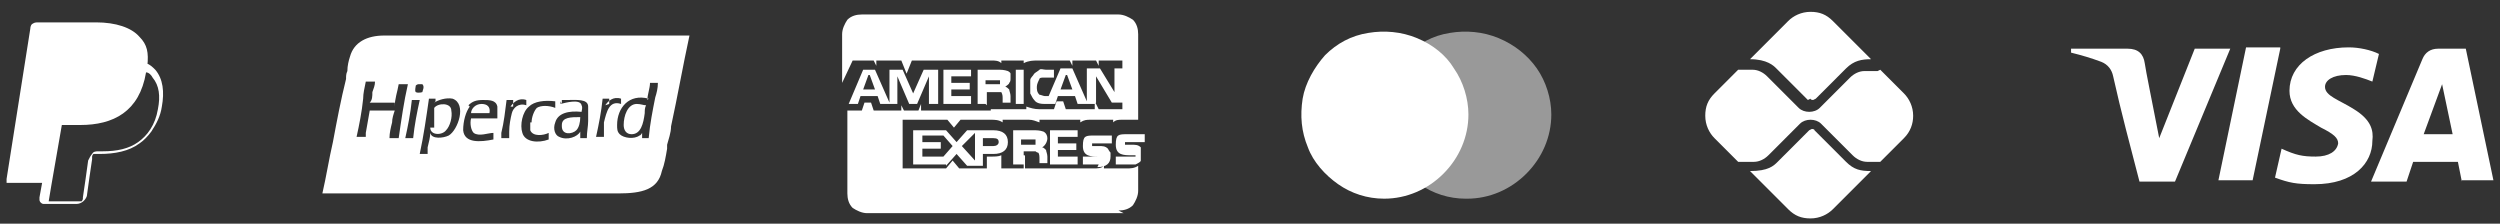
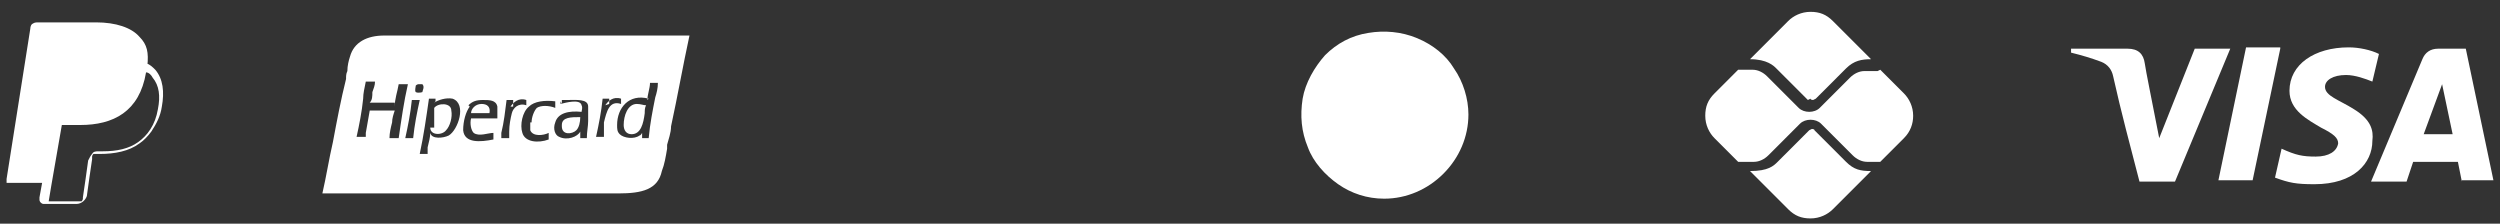
<svg xmlns="http://www.w3.org/2000/svg" id="Layer_1" version="1.1" viewBox="0 0 190 17">
  <rect x="0" y="0" width="190" height="17" fill="#333333" stroke="none" />
  <defs>
    <style>
      .st0, .st1, .st2 {
        fill: #fff;
      }

      .st1 {
        fill-rule: evenodd;
      }

      .st2 {
        isolation: isolate;
        opacity: .5;
      }
    </style>
  </defs>
  <path class="st0" d="M11.2,5c.1-1,0-1.6-.6-2.2-.6-.7-1.8-1.1-3.3-1.1H2.9c-.1,0-.3,0-.4.1-.1,0-.2.2-.2.4L.5,13.6c0,0,0,.1,0,.2,0,0,0,0,0,.1,0,0,0,0,.1,0,0,0,.1,0,.2,0h2.4l-.2,1.1c0,0,0,.2,0,.2,0,0,0,.1.1.2,0,0,.1.1.2.1,0,0,.2,0,.2,0h2.3c.4,0,.7-.3.8-.6h0c0-.1.4-2.8.4-2.8h0c0-.1,0-.2,0-.2,0,0,0-.1.1-.2,0,0,.1,0,.2,0h.3c1.1,0,2.2-.2,3-.8.3-.2.6-.5.9-.9.4-.6.7-1.2.8-1.9.2-1.1.1-2.1-.5-2.8-.2-.2-.4-.4-.7-.5h0ZM4.5,9.5c0,0,.2,0,.3,0h1.3c2.5,0,4.5-1,5-4h0c.2,0,.4.2.5.4.5.6.6,1.4.4,2.4-.2,1.2-.8,2-1.5,2.5-.7.5-1.6.7-2.7.7h-.3c-.2,0-.4,0-.5.2-.1.1-.2.3-.3.5h0c0,.1-.4,2.8-.4,2.8h0c0,.1,0,.1,0,.1,0,0,0,.1-.1.2,0,0-.1,0-.2,0h-2.3s0,0,0,0c0,0,0,0,0,0,0,0,0,0,0,0,0,0,0,0,0,0l.2-1.2.8-4.6Z" />
  <path class="st1" d="M29.3,2.7h23.1c-.5,2.3-.9,4.6-1.4,6.9,0,.5-.2,1-.3,1.4,0,.1,0,.2,0,.3-.1.6-.2,1.2-.4,1.7-.3,1.4-1.5,1.7-3.3,1.7h-22.5c.3-1.3.5-2.6.8-3.9.3-1.6.6-3.2,1-4.8,0-.2,0-.4.1-.6,0-.4.1-.8.2-1.1.3-1.1,1.3-1.6,2.6-1.6ZM42.7,9.6c0,.7.8.6,1.1.3.2-.2.3-.6.3-1,0,0,0,0,0,0-.7,0-1.4,0-1.4.6ZM42.7,7.9c0-.1,0-.2,0-.3.1,0,.3,0,.4,0,.7,0,1.6-.1,1.6.5,0,.2,0,.5,0,.8,0,.1,0,.2,0,.3,0,0,0,0,0,0,0,.4-.1.8-.1,1.3h-.5c0-.2,0-.3,0-.5-.2.4-1,.7-1.6.4-.3-.1-.5-.6-.3-1.1.2-.7,1-.9,2-.8h0c0-.1.1-.3,0-.5-.1-.5-1.2-.2-1.6-.1,0,0,0-.1,0-.2ZM47.4,9.5c0,.4.2.7.6.7.7,0,.9-.8,1-1.6,0-.2,0-.4.1-.6-.2,0-.4-.1-.7-.1-.7,0-1,.9-1,1.6ZM49.2,7.6c0-.4.2-.9.2-1.3h.6c0,.4-.1.8-.2,1.1-.2,1-.4,2-.5,3.1h-.5c0-.1,0-.2,0-.3,0,0,0,0,0-.1,0,0,0,0,0,0,0,0,0,0,0,0,0,0-.1.2-.2.2-.4.3-1.2.2-1.5-.1-.2-.2-.2-.4-.2-.7,0-1.3.9-2.4,2.4-2ZM32.7,9.7c0,.6.9.6,1.2.2.3-.3.5-1,.4-1.5,0-.6-1-.6-1.3-.2,0,.1,0,.3,0,.4,0,.1,0,.2,0,.3,0,0,0,.1,0,.2,0,.2,0,.4,0,.6ZM33,7.8c.3-.2.9-.4,1.4-.3,1.1.4.4,2.4-.3,2.8-.4.2-1.3.3-1.4-.2,0,.3-.1.7-.2,1.1,0,.2,0,.3,0,.5h-.6c.3-1.4.5-2.8.7-4.2h.5s0,0,0,.1c0,0,0,0,0,.1h0ZM32.9,7.8s0,0,0,0c0,0,0,0,0,0ZM35.8,8.6h1.4c.1-.5-.2-.7-.6-.7-.5,0-.8.4-.8.7ZM35.6,8c.3-.3.6-.4,1.1-.4.5,0,1,0,1.1.5,0,.2,0,.5,0,.7,0,0,0,.2,0,.2-.7,0-1.3,0-2,0-.1.4,0,.9.2,1.1.4.3,1.1,0,1.5,0,0,0,0,.1,0,.2,0,0,0,.2,0,.3-1,.2-2.2.3-2.3-.7,0-.7.2-1.4.5-1.8ZM31.3,7.6s0,0,0,0h.6c-.2.9-.4,1.9-.5,2.9h-.6c.2-.9.4-1.9.5-2.9ZM46,8c.2-.3.6-.7,1.2-.5,0,0,0,.2,0,.2,0,0,0,.1,0,.2-.9-.3-1.1.6-1.3,1.4,0,.1,0,.2,0,.3,0,.3,0,.5,0,.8h-.6c.2-.9.4-1.9.5-2.9h.5c0,0,0,.1,0,.2,0,0,0,.2,0,.2ZM40.3,9.3c0,.2,0,.4,0,.6.2.5,1,.4,1.4.2,0,0,0,.1,0,.2,0,0,0,.2,0,.3-.8.3-1.8.2-2-.5-.2-.6,0-1.6.5-2,.4-.4,1.2-.5,2-.4,0,0,0,.1,0,.2,0,0,0,.2,0,.3-.5-.2-1.1-.2-1.4,0-.2.2-.4.7-.4,1.1ZM38.8,8.1c.2-.3.6-.7,1.2-.5,0,0,0,.1,0,.2,0,0,0,.2,0,.2-.6-.2-1,.2-1.1.6-.1.4-.2.9-.2,1.4,0,.2,0,.4,0,.5h-.6c0-.1,0-.3,0-.4.2-.8.3-1.7.4-2.5h.5c0,0,0,.1,0,.2,0,.1,0,.2,0,.3ZM30,8.1c0-.6.2-1.1.3-1.7h.7c-.3,1.3-.5,2.7-.7,4.1h-.7c0-.4.1-.8.2-1.2,0-.3.1-.6.2-.9-.5,0-1.1,0-1.7,0,0,0-.1,0-.2,0-.1.6-.2,1.1-.3,1.7,0,.1,0,.2,0,.3h-.7c.2-.9.4-1.9.5-2.9,0-.4.1-.8.2-1.3h.7c0,.3-.1.5-.2.8,0,.3,0,.6-.2.8.5,0,1,0,1.5,0,.1,0,.3,0,.4,0ZM32.1,6.4c.2.2,0,.5,0,.6,0,0-.3.1-.5,0-.1-.1,0-.4,0-.5,0,0,.1-.1.2-.1.1,0,.2,0,.3,0Z" />
-   <path class="st0" d="M85.4,16.2h-19.5c-.4,0-.8-.2-1.1-.4-.3-.3-.4-.7-.4-1.1v-6.3h1.1l.2-.6h.5l.2.6h2.1v-.4l.2.4h1.1l.2-.5v.5h5.3v-1h0c0,0,0,0,0,.1v.8h2.7v-.2c.3.1.6.2,1,.2h0s0,0,0,0h1.1l.2-.6h.5l.2.6h2.2v-.6l.3.6h1.8v-3.7h-1.8v.4l-.2-.4h-1.8v.4l-.2-.4h-2.4c-.4,0-.7,0-1.1.2h0v-.2h-1.7v.2c-.2-.2-.5-.2-.7-.2h0-6.1l-.4,1-.4-1h-1.9v.4l-.2-.4h-1.6l-.8,1.7v-3.7c0-.4.2-.8.4-1.1.3-.3.7-.4,1.1-.4h19.5c.4,0,.8.2,1.1.4.3.3.4.7.4,1.1v6.5h-1.2s0,0,0,0c-.3,0-.5,0-.7.2h0v-.2h-1.7c-.3,0-.5,0-.8.2h0v-.2h-3.1v.2c-.3-.1-.5-.2-.8-.2h0,0-2v.2c-.3-.2-.6-.2-.9-.2h0s-2.3,0-2.3,0l-.5.6-.5-.6h-3.4v3.7h3.3l.5-.6.5.6h2.1v-.9h.3c.3,0,.6,0,.8-.1h0v1h1.7v-1h0c.1,0,.1,0,.1.1v.9h5.2c.3,0,.6,0,.8-.2h0v.2h1.7c.3,0,.6,0,.9-.2h0v1.9c0,.4-.2.8-.4,1.1-.3.3-.7.4-1.1.4ZM77.6,12.5h-.6v-2.6h1.5c.3,0,.5,0,.8.1h0c.2.1.3.3.3.5h0s0,0,0,0h0c0,.3-.2.6-.4.7h0c.1,0,.2.1.3.2h0c0,.1.1.3.1.5h0s0,.5,0,.5h-.6v-.3c0-.2,0-.4-.1-.5h0c0,0-.1,0-.2-.1,0,0-.2,0-.2,0h0s-.7,0-.7,0v1ZM77.6,10.4v.6h.8c.1,0,.2,0,.3,0h0s0,0,0-.1c0,0,0,0,0-.1h0c0,0,0-.1,0-.2,0,0,0,0,0,0h0c0,0-.2,0-.3,0h0-.8ZM71.9,12.5h-2.5v-2.6h2.5l.8.9.8-.9h2c.7,0,1.1.3,1.1.9s-.4.9-1.1.9h-.8v.9h-1.2l-.8-.9-.8.9ZM74.1,10.1l-1,1,1,1.1v-2.1ZM70.1,11.4v.5h1.6l.7-.8-.7-.8h-1.6v.5h1.4v.5h-1.4ZM74.7,10.4v.7h.8c.2,0,.4-.1.4-.3s-.1-.3-.4-.3h-.8ZM86,12.5h-1.2v-.6h1.2c0,0,.2,0,.3,0h0s0,0,0,0,0,0,0,0h0s0,0,0-.1,0,0,0,0c0,0-.1,0-.2,0h-.1c-.6,0-1.2,0-1.2-.8s.2-.8.9-.8h1.3v.6h-1.2c0,0-.2,0-.3,0h0s0,0,0,0c0,0,0,0,0,.1h0s0,0,0,.1c0,0,0,0,0,0h0c0,0,.2,0,.2,0h0,.3c.3,0,.5,0,.7.2h0s0,0,0,0v1c0,.1-.2.2-.4.3-.1,0-.3,0-.5,0h0ZM83.5,12.5h-1.2v-.6h1.2c0,0,.2,0,.3,0h0s0,0,0,0c0,0,0,0,0,0h0s0,0,0,0c0,0,0,0,0,0,0,0-.1,0-.2,0h0-.1c-.6,0-1.2,0-1.2-.8s.2-.8.9-.8h1.3v.6h-1.2c0,0-.2,0-.3,0h0s0,0,0,0c0,0,0,0,0,.1,0,0,0,0,0,.1,0,0,0,0,0,0h0c0,0,.2,0,.2,0h0,.3c.3,0,.5,0,.7.2h0c0,0,.1.2.2.3,0,0,0,.2,0,.3h0c0,.5-.3.8-1,.8h0ZM81.9,12.5h-2.1v-2.6h2.1v.5h-1.5v.5h1.4v.5h-1.4v.5h1.5v.6h0ZM83.2,7.9h-1.3l-.2-.6h-1.3l-.2.6h-.7c-.3,0-.7,0-.9-.3h0c-.1-.1-.2-.3-.3-.5,0-.2,0-.4,0-.5h0c0-.2,0-.4,0-.5,0-.2.2-.3.3-.5h0c.1-.1.3-.2.4-.3s.3,0,.5,0h0s.6,0,.6,0v.6h-.6c0,0-.2,0-.3,0,0,0-.2,0-.2.1-.1.2-.2.4-.2.6h0c0,.2,0,.4.2.6h0c.1,0,.3.1.4.1h0,.3l.9-2.1h.9l1.1,2.5v-2.5h1l1.1,1.8v-1.8h.7v2.6h-.9l-1.2-2v2h0ZM81,5.7l-.4,1.1h.9l-.4-1.1ZM74.9,7.9h-.6v-2.6h1.5c.3,0,.5,0,.8.1h0c0,0,.2.1.2.2,0,0,0,.2,0,.3h0s0,0,0,0h0c0,.2,0,.3-.1.4,0,.1-.2.2-.3.3h0c.1,0,.2.1.3.2h0c0,.1.1.3.1.5h0s0,.5,0,.5h-.6v-.3s0,0,0,0c0-.2,0-.3-.1-.5h0c0,0-.1,0-.2,0,0,0-.2,0-.2,0h0s-.7,0-.7,0v1h0ZM74.9,5.8v.6h.8c.1,0,.2,0,.3,0h0s0,0,0,0c0,0,0,0,0-.1h0c0,0,0-.1,0-.2,0,0,0,0-.1,0h0c0,0-.2,0-.3,0h0-.8ZM68.2,7.9h-1.3l-.2-.6h-1.3l-.2.6h-.7l1.1-2.6h.9l1.1,2.5v-2.5h1l.8,1.8.8-1.8h1.1v2.6h-.7v-2.1s-.9,2.1-.9,2.1h-.6l-.9-2.1v2.1ZM66,5.7l-.4,1.1h.9l-.4-1.1ZM77.8,7.9h-.6v-2.6h.6v2.6h0ZM73.8,7.9h-2.1v-2.6h2.1v.5h-1.5v.5h1.4v.5h-1.4v.5h1.5v.5h0Z" />
-   <path class="st2" d="M111.4,15.1c-1.3,0-2.5-.4-3.5-1.1-1-.7-1.9-1.7-2.3-2.8-.5-1.2-.6-2.4-.4-3.7.2-1.2.8-2.4,1.7-3.3.9-.9,2-1.5,3.3-1.7,1.2-.2,2.5-.1,3.7.4,1.2.5,2.2,1.3,2.9,2.3.7,1,1.1,2.3,1.1,3.5,0,1.7-.7,3.3-1.9,4.5-1.2,1.2-2.8,1.9-4.5,1.9Z" />
  <path class="st0" d="M105.2,15.1c-1.3,0-2.5-.4-3.5-1.1-1-.7-1.9-1.7-2.3-2.8-.5-1.2-.6-2.4-.4-3.7.2-1.2.9-2.4,1.7-3.3.9-.9,2-1.5,3.3-1.7,1.2-.2,2.5-.1,3.7.4,1.2.5,2.2,1.3,2.8,2.3.7,1,1.1,2.3,1.1,3.5,0,1.7-.7,3.3-1.9,4.5-1.2,1.2-2.8,1.9-4.5,1.9Z" />
  <path class="st1" d="M137.9,9.9l2.4,2.4c.6.6,1.1.7,1.9.7l-2.9,2.9c-.4.4-1,.7-1.7.7s-1.2-.2-1.7-.7l-2.9-2.9c1.4,0,1.8-.4,2.1-.7h0s2.4-2.4,2.4-2.4c0,0,.2-.1.2-.1s.2,0,.2.1ZM137.4,7.6l-2.4-2.4s0,0,0,0c-.2-.2-.7-.7-2-.7l2.9-2.9c.4-.4,1-.7,1.7-.7s1.2.2,1.7.7l2.9,2.9c-.7,0-1.3.1-1.9.7l-2.3,2.3c0,0-.2.1-.2.1s-.2,0-.2-.1ZM142.9,5.3l1.8,1.8c.4.4.7,1,.7,1.7,0,.6-.2,1.2-.7,1.7l-1.8,1.8h-1c-.4,0-.8-.2-1.1-.5l-2.4-2.4c-.2-.2-.5-.3-.8-.3s-.6.1-.8.3l-2.4,2.4c-.3.3-.7.5-1.1.5h-1.2l-1.8-1.8c-.4-.4-.7-1-.7-1.7s.2-1.2.7-1.7l1.8-1.8h1.1c.4,0,.8.2,1.1.5l2.4,2.4c.2.2.5.3.8.3.3,0,.6-.1.8-.3l2.3-2.3c.3-.3.7-.5,1.1-.5h1Z" />
  <path class="st0" d="M187.1,13.8l-.3-1.5h-3.4l-.5,1.5h-2.7c1.3-3.1,2.6-6.2,3.9-9.3.2-.5.6-.8,1.2-.8.4,0,1.2,0,2.1,0l2.1,10h-2.4ZM184.2,10.2h2.2l-.8-3.8-1.4,3.8ZM166.8,3.7h2.7s-4.2,10.1-4.2,10.1h-2.7c-.7-2.7-1.4-5.3-2-8-.1-.5-.4-.9-.9-1.1-.8-.3-1.5-.5-2.3-.7v-.3h4.3c.8,0,1.2.4,1.3,1.1.1.7.5,2.6,1.1,5.7l2.7-6.8ZM173.3,3.7l-2.1,10h-2.6s2.1-10.1,2.1-10.1h2.6ZM178.5,3.6c.8,0,1.7.2,2.3.5l-.5,2.1c-.5-.2-1.3-.5-2-.5-1,0-1.6.4-1.6.9,0,.7,1.1,1,2.2,1.7,1.3.8,1.5,1.6,1.4,2.4,0,1.7-1.4,3.3-4.4,3.3-1.4,0-1.9-.1-3-.5l.5-2.2c1.1.5,1.6.6,2.6.6s1.6-.4,1.7-1c0-.4-.3-.7-1.3-1.2-1-.6-2.4-1.3-2.4-2.8,0-2,1.9-3.3,4.5-3.3h0Z" />
</svg>